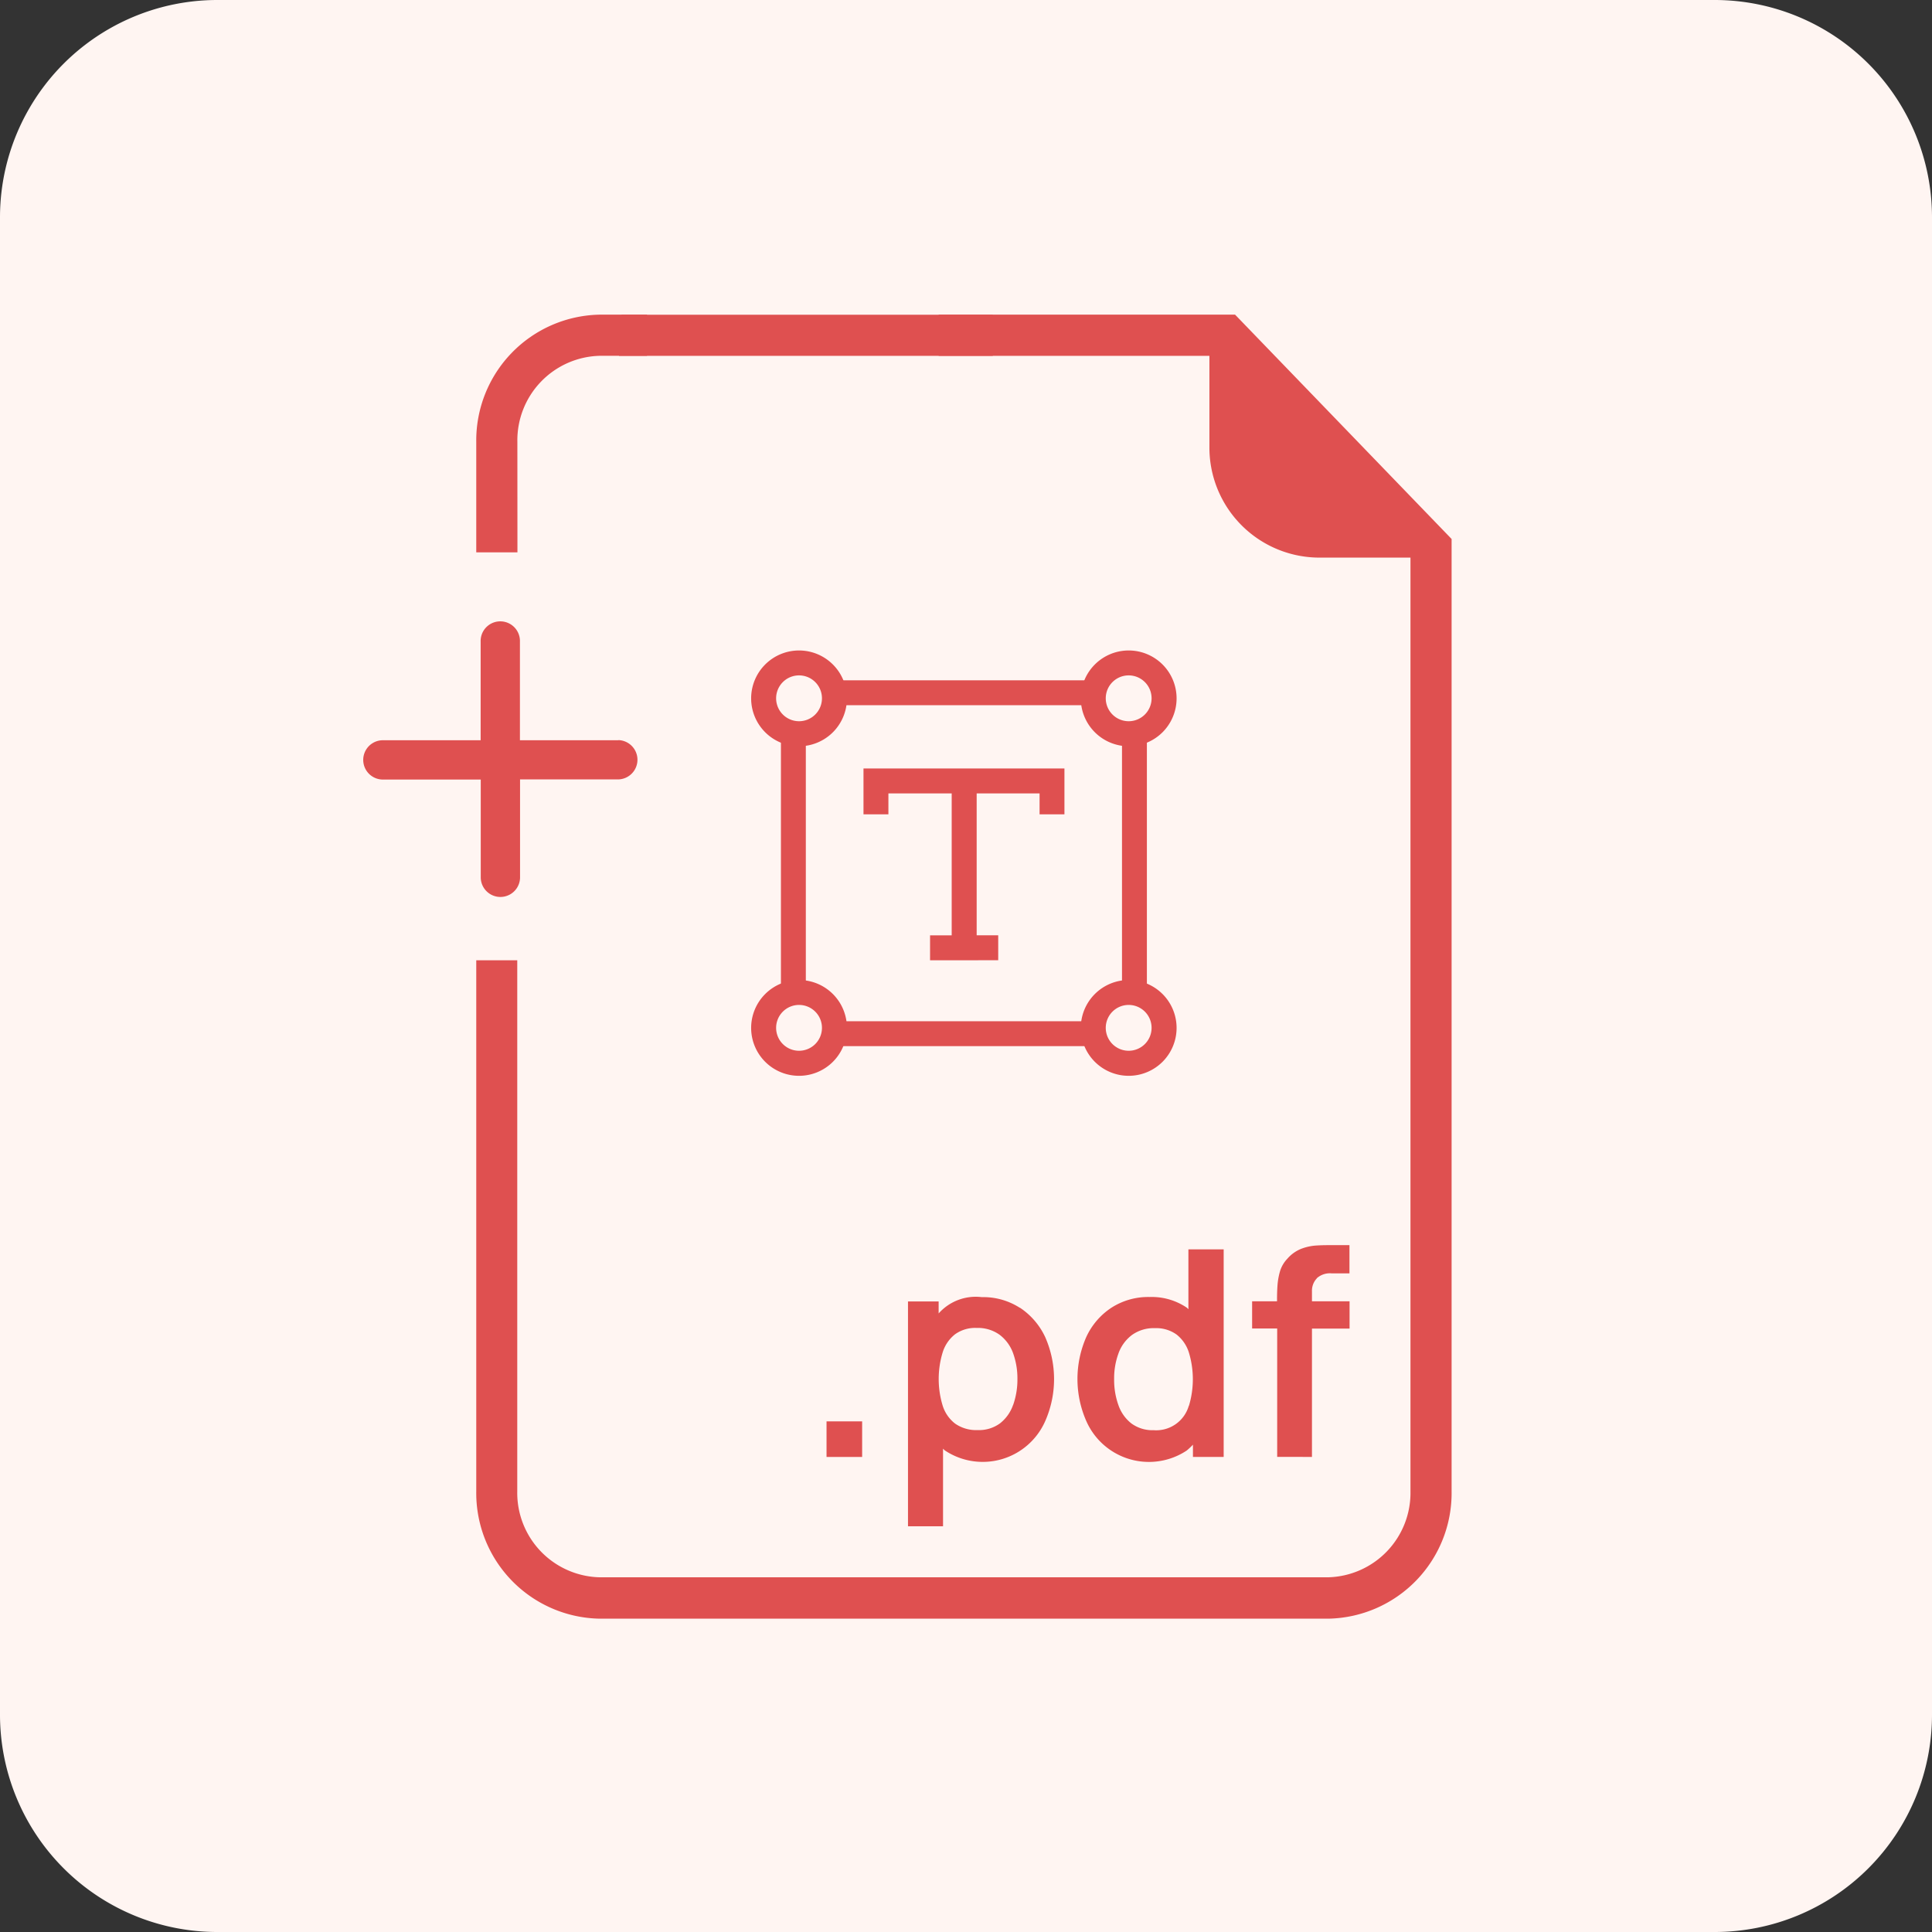
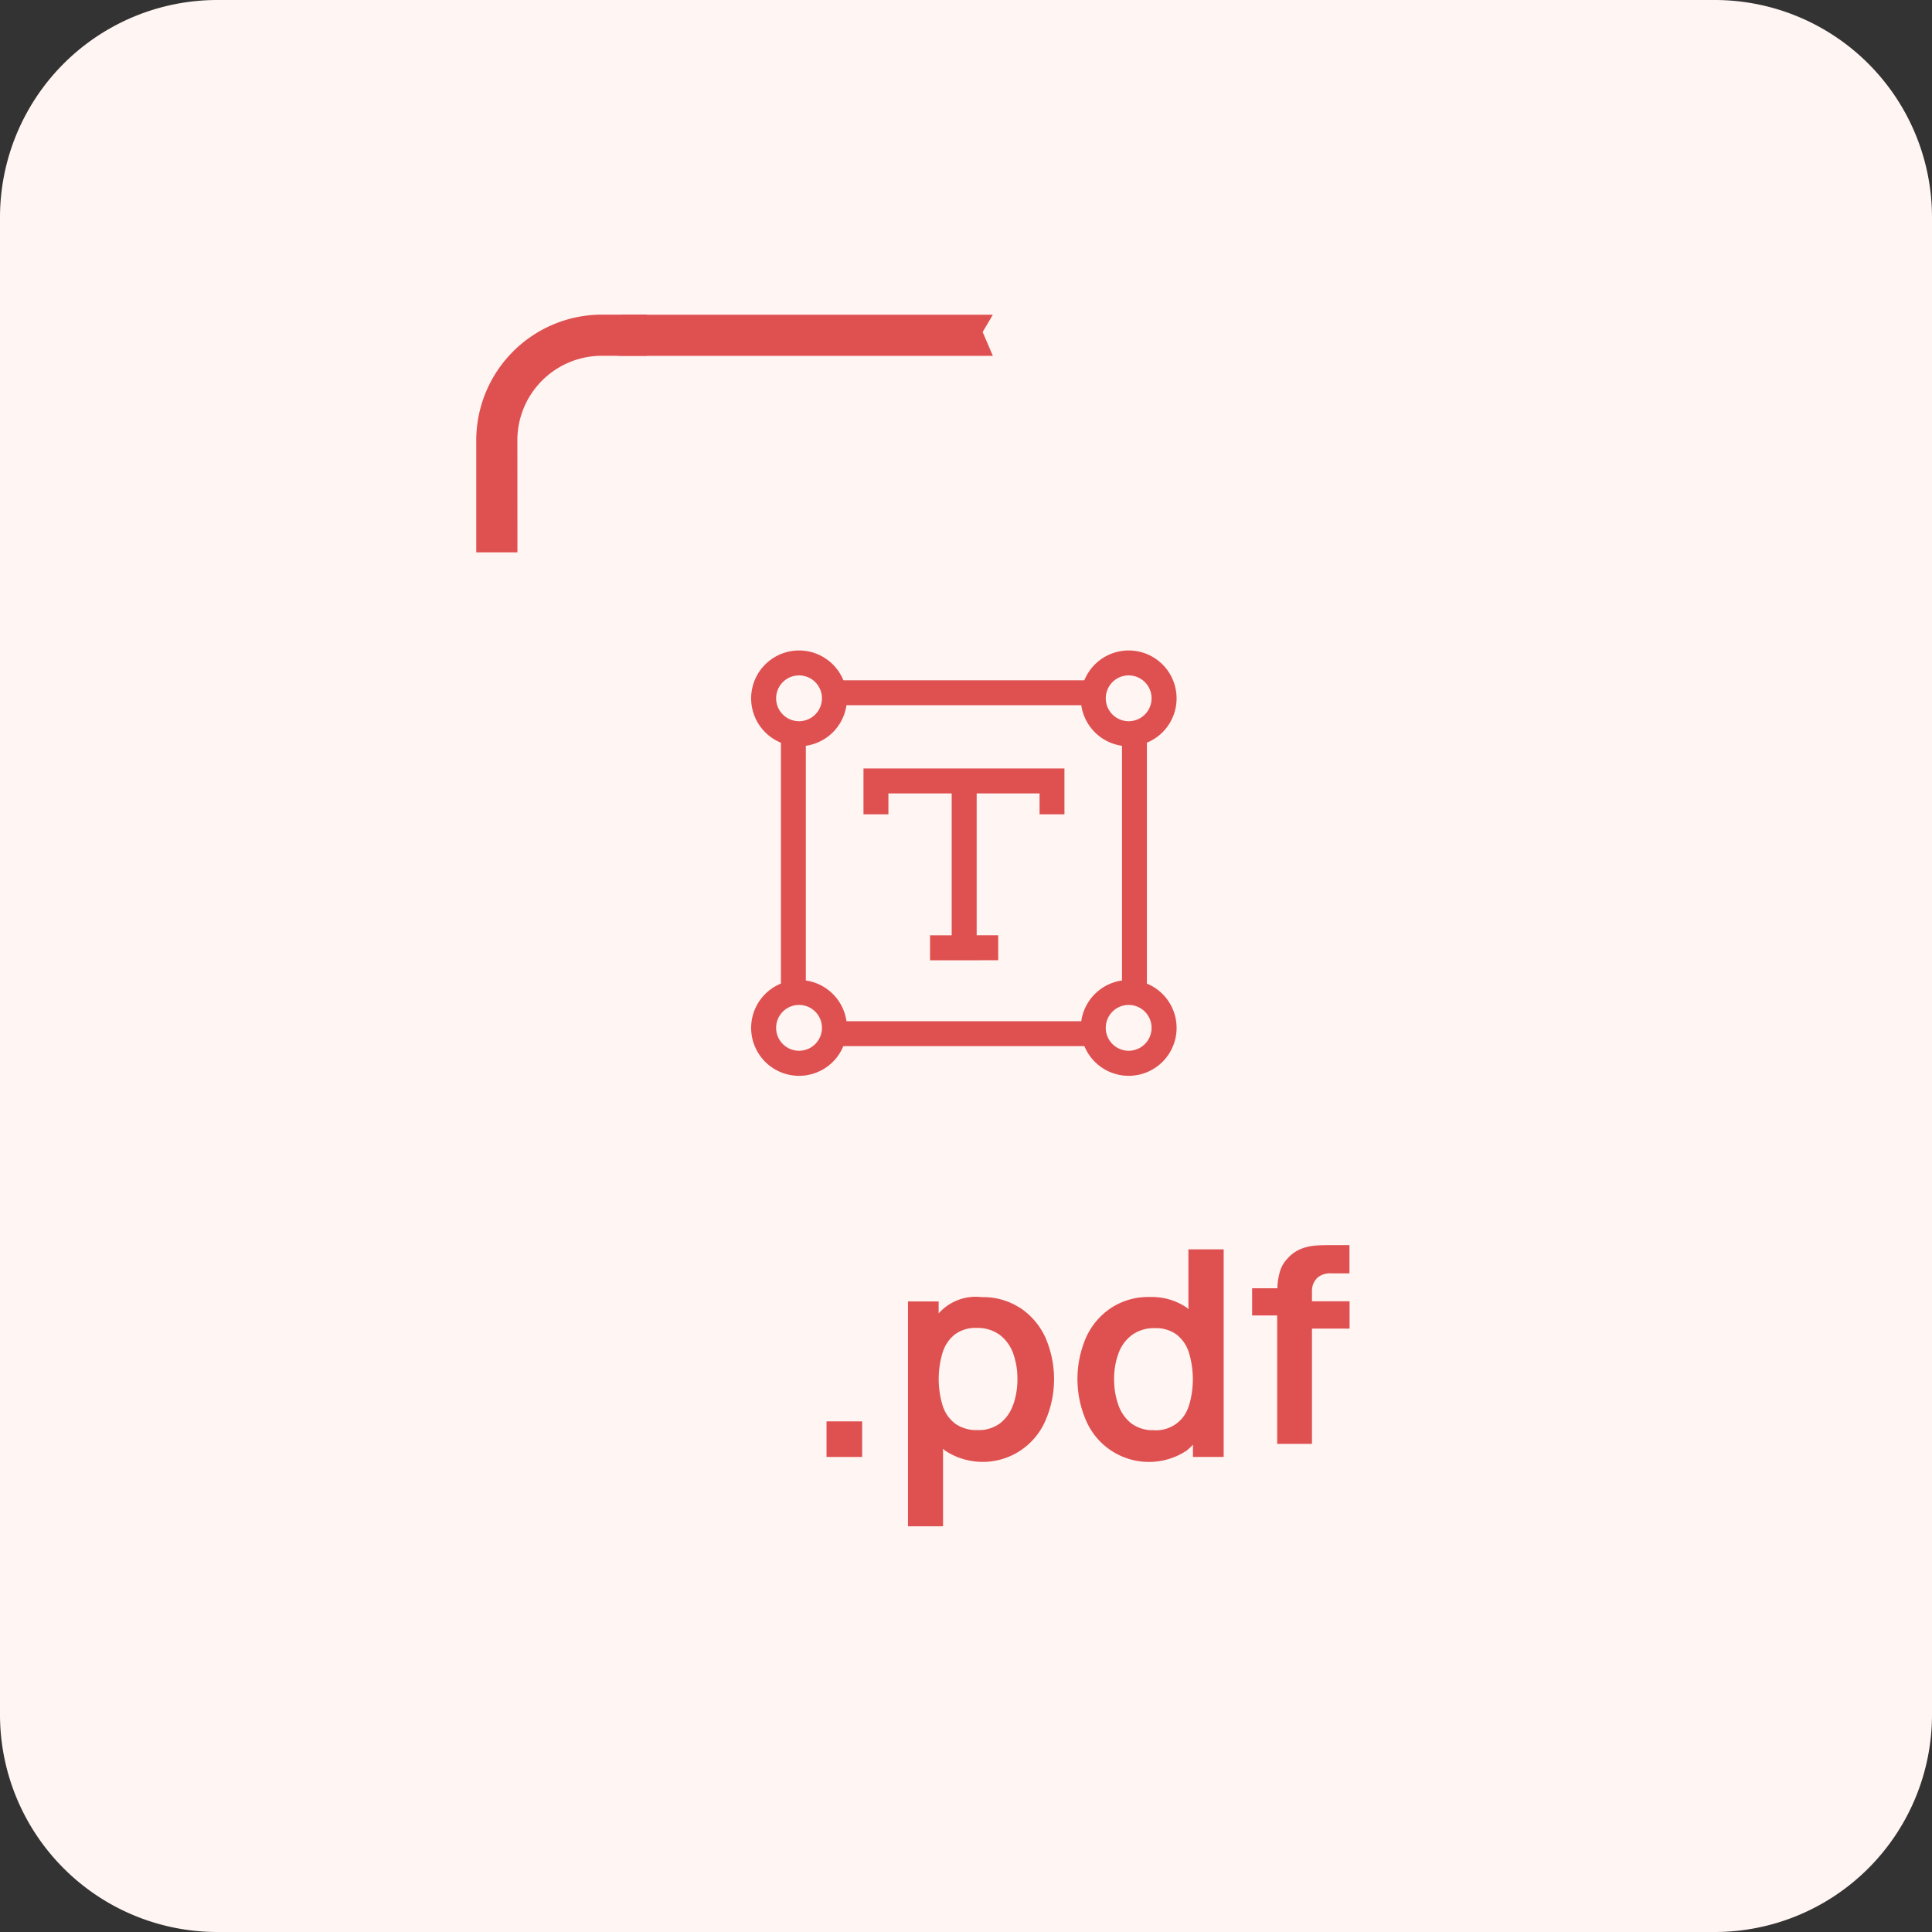
<svg xmlns="http://www.w3.org/2000/svg" id="PDF_Creator_86" data-name="PDF Creator 86" width="86" height="86" viewBox="0 0 86 86">
  <rect x="0" y="0" width="86" height="86" fill="#333333" stroke="none" />
  <defs>
    <clipPath id="clip-path">
      <rect id="Rectangle_3249" data-name="Rectangle 3249" width="86" height="86" fill="none" />
    </clipPath>
  </defs>
  <g id="Group_3823" data-name="Group 3823" clip-path="url(#clip-path)">
    <path id="Path_5503" data-name="Path 5503" d="M9.675,0h66.65A9.675,9.675,0,0,1,86,9.675v66.65A9.675,9.675,0,0,1,76.325,86H9.675A9.675,9.675,0,0,1,0,76.325V9.675A9.675,9.675,0,0,1,9.675,0" fill="#fff5f2" />
-     <path id="Path_5504" data-name="Path 5504" d="M27.526,32.951H23.144V28.565a.875.875,0,1,0-1.749-.059.58.58,0,0,0,0,.059v4.386H17.014a.875.875,0,0,0,0,1.749H21.4v4.381a.875.875,0,0,0,1.749,0V34.694h4.381a.875.875,0,0,0,0-1.749" fill="#df5050" />
    <path id="Path_5505" data-name="Path 5505" d="M41.4,42.745V41.636h.963V35.317H39.546v.931H38.437V34.207h8.945v2.041H46.275v-.931h-2.8v6.317h.959v1.11Z" fill="#df5050" />
    <rect id="Rectangle_3244" data-name="Rectangle 3244" width="1.108" height="12.369" transform="translate(34.762 32.157)" fill="#df5050" />
    <rect id="Rectangle_3245" data-name="Rectangle 3245" width="1.108" height="12.369" transform="translate(49.944 32.157)" fill="#df5050" />
    <rect id="Rectangle_3246" data-name="Rectangle 3246" width="12.537" height="1.108" transform="translate(36.638 30.283)" fill="#df5050" />
    <rect id="Rectangle_3247" data-name="Rectangle 3247" width="12.537" height="1.108" transform="translate(36.638 45.459)" fill="#df5050" />
    <path id="Path_5506" data-name="Path 5506" d="M35.571,33.219A2.132,2.132,0,1,1,37.7,31.087a2.131,2.131,0,0,1-2.132,2.132m0-3.155a1.02,1.02,0,1,0,1.02,1.02,1.02,1.02,0,0,0-1.02-1.02" fill="#df5050" />
    <path id="Path_5507" data-name="Path 5507" d="M35.571,47.888A2.132,2.132,0,1,1,37.7,45.756a2.131,2.131,0,0,1-2.132,2.132m0-3.155a1.02,1.02,0,1,0,1.02,1.02,1.02,1.02,0,0,0-1.02-1.02" fill="#df5050" />
    <path id="Path_5508" data-name="Path 5508" d="M50.241,33.219a2.132,2.132,0,1,1,2.133-2.132,2.132,2.132,0,0,1-2.133,2.132m0-3.155a1.02,1.02,0,1,0,1.02,1.02,1.02,1.02,0,0,0-1.02-1.02" fill="#df5050" />
    <path id="Path_5509" data-name="Path 5509" d="M50.241,47.888a2.132,2.132,0,1,1,2.133-2.132,2.132,2.132,0,0,1-2.133,2.132m0-3.155a1.02,1.02,0,1,0,1.02,1.02,1.02,1.02,0,0,0-1.02-1.02" fill="#df5050" />
    <rect id="Rectangle_3248" data-name="Rectangle 3248" width="1.585" height="1.584" transform="translate(36.792 63.27)" fill="#df5050" />
    <path id="Path_5510" data-name="Path 5510" d="M45.4,58.217a3.008,3.008,0,0,0-1.7-.477,2.207,2.207,0,0,0-1.918.726v-.534H40.418V67.939h1.56V64.487c.029.023.051.056.083.078a3.039,3.039,0,0,0,4.467-1.311,4.632,4.632,0,0,0-.006-3.743,3.186,3.186,0,0,0-1.121-1.3m-.306,4.33a1.786,1.786,0,0,1-.581.817,1.582,1.582,0,0,1-.995.3,1.64,1.64,0,0,1-1-.286,1.619,1.619,0,0,1-.557-.8,4.072,4.072,0,0,1,0-2.375,1.645,1.645,0,0,1,.546-.8,1.533,1.533,0,0,1,.965-.286,1.657,1.657,0,0,1,1.024.305,1.788,1.788,0,0,1,.6.821,3.316,3.316,0,0,1,.192,1.146,3.4,3.4,0,0,1-.189,1.152" fill="#df5050" />
    <path id="Path_5511" data-name="Path 5511" d="M52.9,58.277c-.024-.02-.042-.045-.065-.064a2.788,2.788,0,0,0-1.659-.479,3.029,3.029,0,0,0-1.706.479,3.119,3.119,0,0,0-1.115,1.3,4.645,4.645,0,0,0,0,3.743,3.045,3.045,0,0,0,4.013,1.562,3.006,3.006,0,0,0,.459-.251,2.936,2.936,0,0,0,.275-.26v.546h1.368v-9.24H52.9Zm.017,4.3a1.508,1.508,0,0,1-1.562,1.086,1.587,1.587,0,0,1-.992-.3,1.765,1.765,0,0,1-.579-.818,3.324,3.324,0,0,1-.19-1.152,3.215,3.215,0,0,1,.192-1.145,1.767,1.767,0,0,1,.6-.822,1.659,1.659,0,0,1,1.027-.305,1.542,1.542,0,0,1,.963.286,1.645,1.645,0,0,1,.546.8,4.105,4.105,0,0,1,0,2.375" fill="#df5050" />
-     <path id="Path_5512" data-name="Path 5512" d="M58.614,56.9a.874.874,0,0,1,.655-.219h.8V55.426H59.2c-.167,0-.362,0-.585.015a2.271,2.271,0,0,0-.676.141,1.6,1.6,0,0,0-.638.452,1.389,1.389,0,0,0-.328.57,3.074,3.074,0,0,0-.109.632c-.014.213-.019.406-.019.581v.109H55.736v1.211h1.116v5.715H58.4V59.14h1.674V57.926H58.4v-.443a.8.8,0,0,1,.219-.581" fill="#df5050" />
+     <path id="Path_5512" data-name="Path 5512" d="M58.614,56.9a.874.874,0,0,1,.655-.219h.8V55.426H59.2c-.167,0-.362,0-.585.015a2.271,2.271,0,0,0-.676.141,1.6,1.6,0,0,0-.638.452,1.389,1.389,0,0,0-.328.57,3.074,3.074,0,0,0-.109.632v.109H55.736v1.211h1.116v5.715H58.4V59.14h1.674V57.926H58.4v-.443a.8.8,0,0,1,.219-.581" fill="#df5050" />
    <path id="Path_5513" data-name="Path 5513" d="M23.03,19.675A3.762,3.762,0,0,1,26.7,15.838H28.8V14.006H26.7a5.6,5.6,0,0,0-5.5,5.669v4.911h1.833Z" fill="#df5050" />
-     <path id="Path_5514" data-name="Path 5514" d="M54.977,14.006H41.784v1.833H53.835v4.127a4.9,4.9,0,0,0,4.941,4.855h4.009V66.377a3.761,3.761,0,0,1-3.672,3.834H26.7a3.759,3.759,0,0,1-3.675-3.825V42.745H21.2V66.386a5.594,5.594,0,0,0,5.5,5.667H59.11a5.593,5.593,0,0,0,5.506-5.667V23.992Z" fill="#df5050" />
    <path id="Path_5515" data-name="Path 5515" d="M43.741,14.778l.454,1.061H27.556l-.185-.529.3-1.3H44.195Z" fill="#df5050" />
  </g>
</svg>